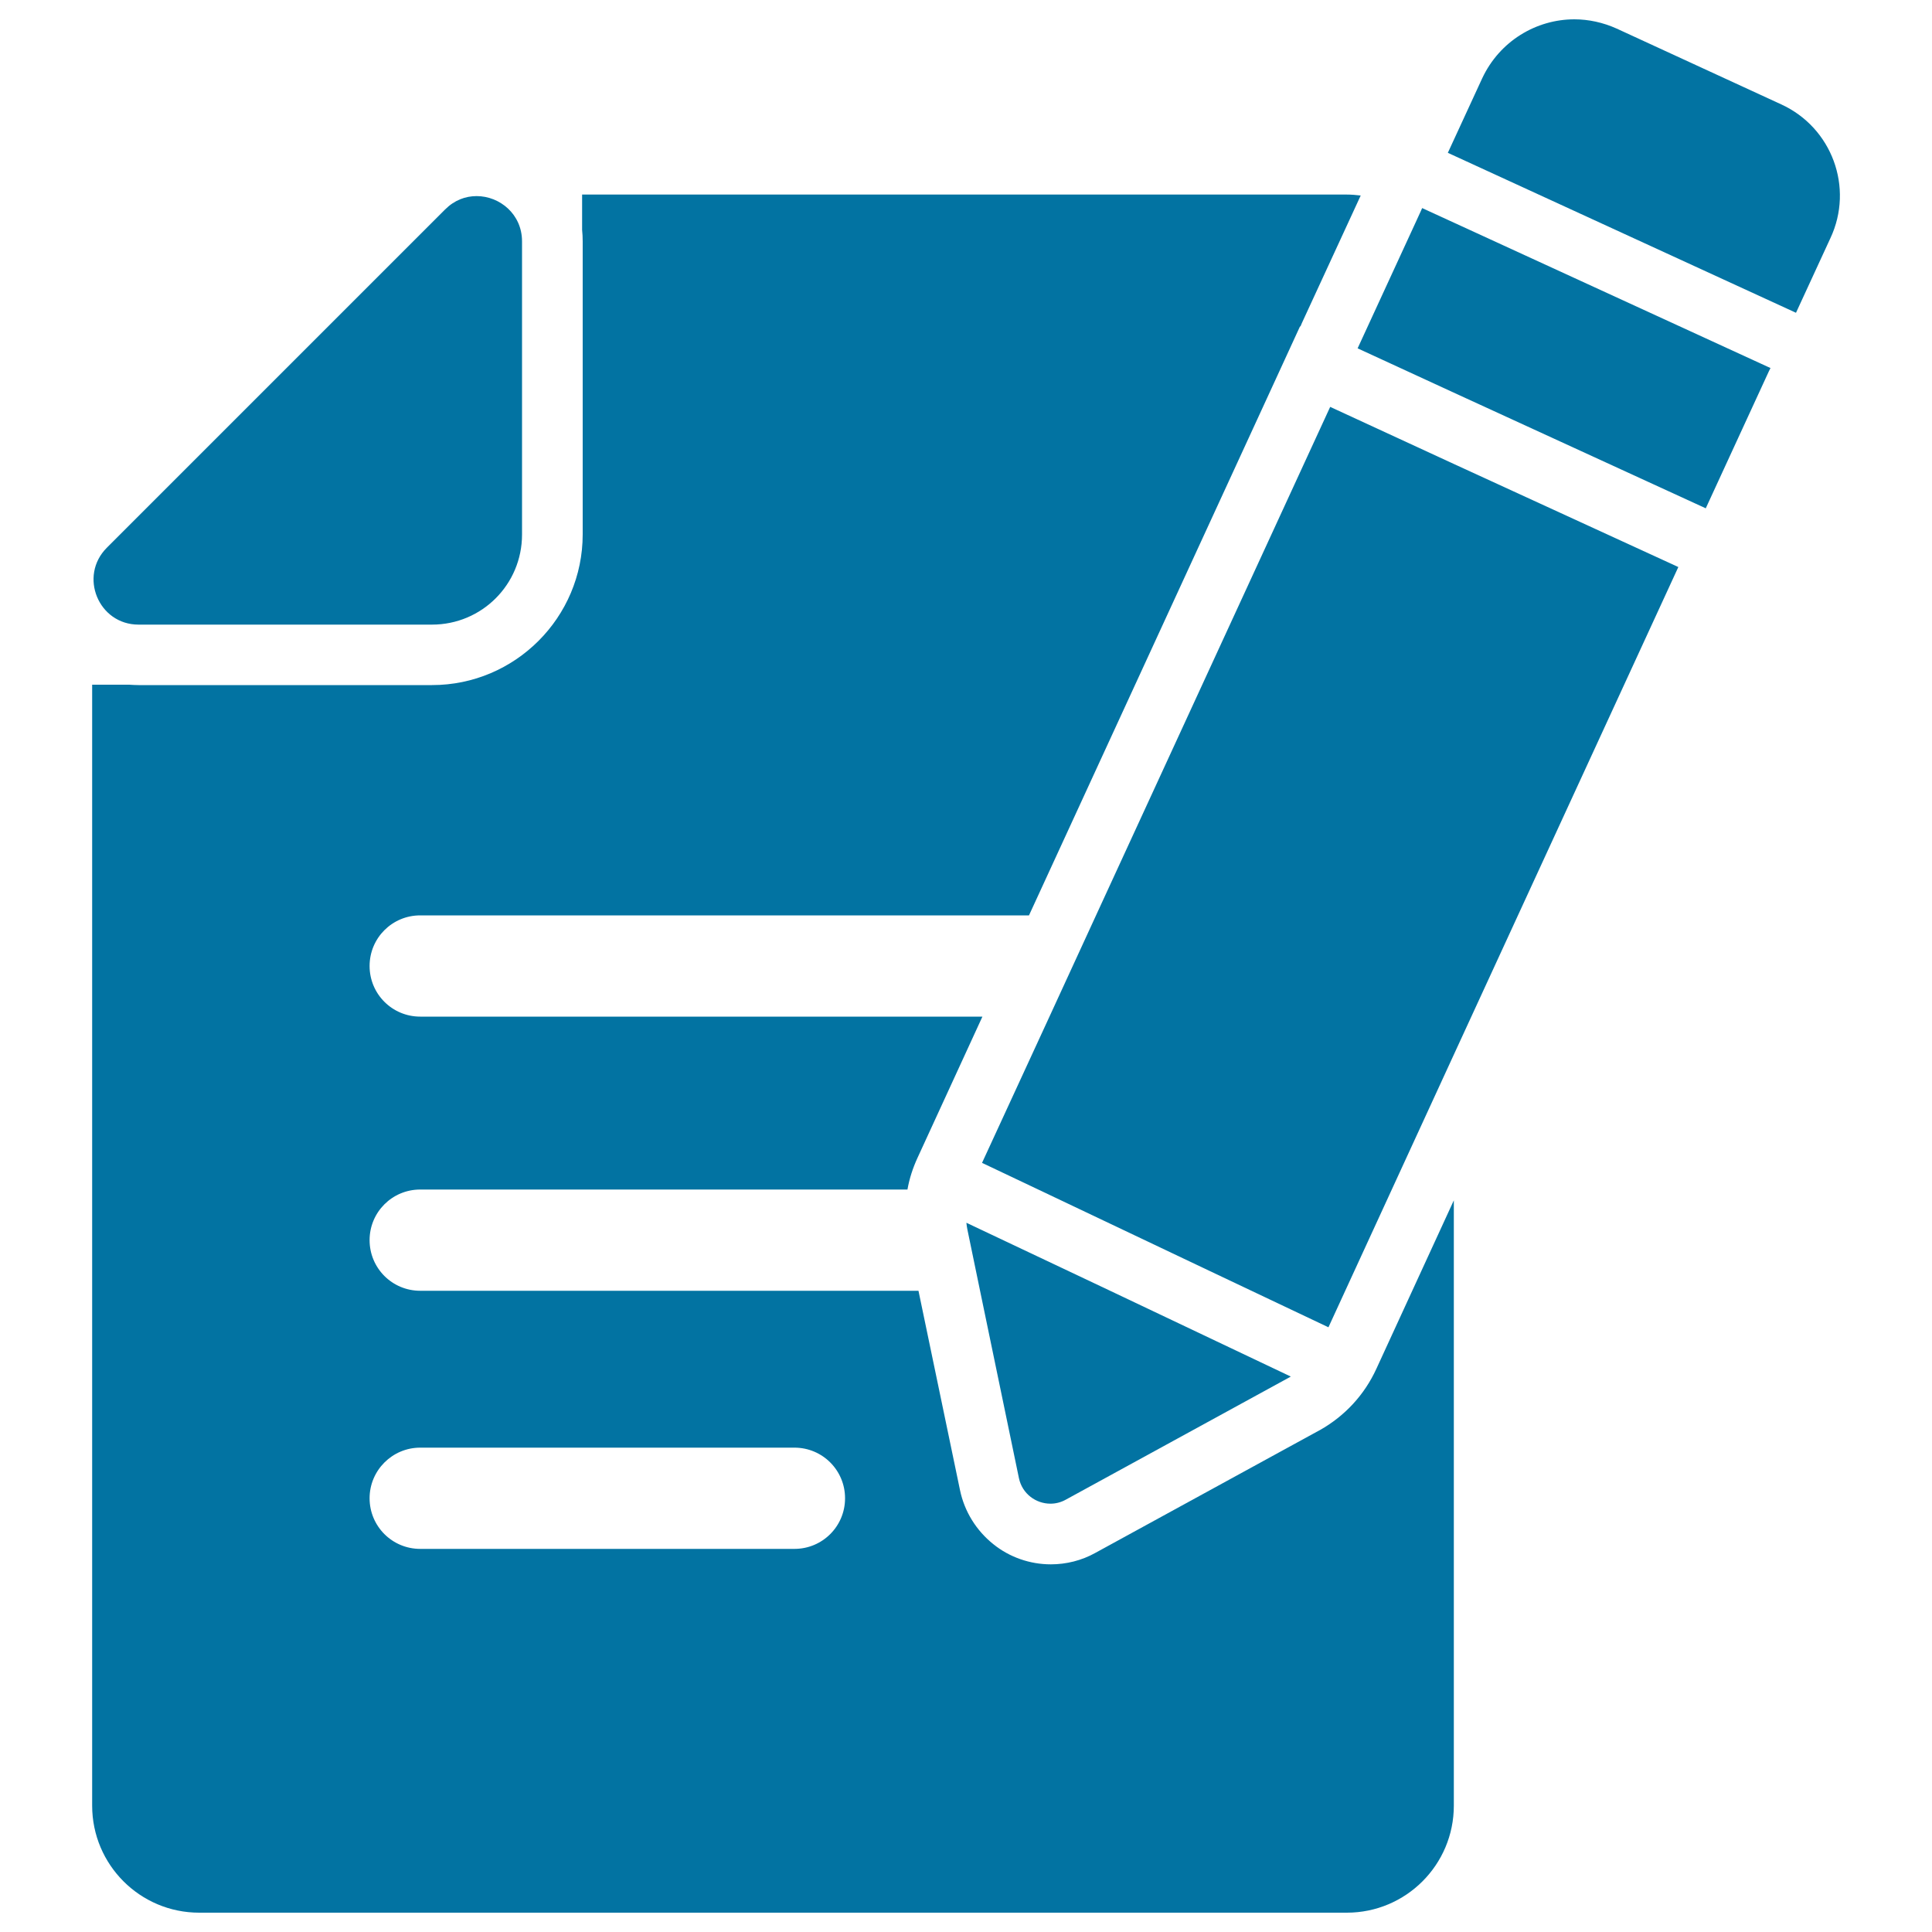
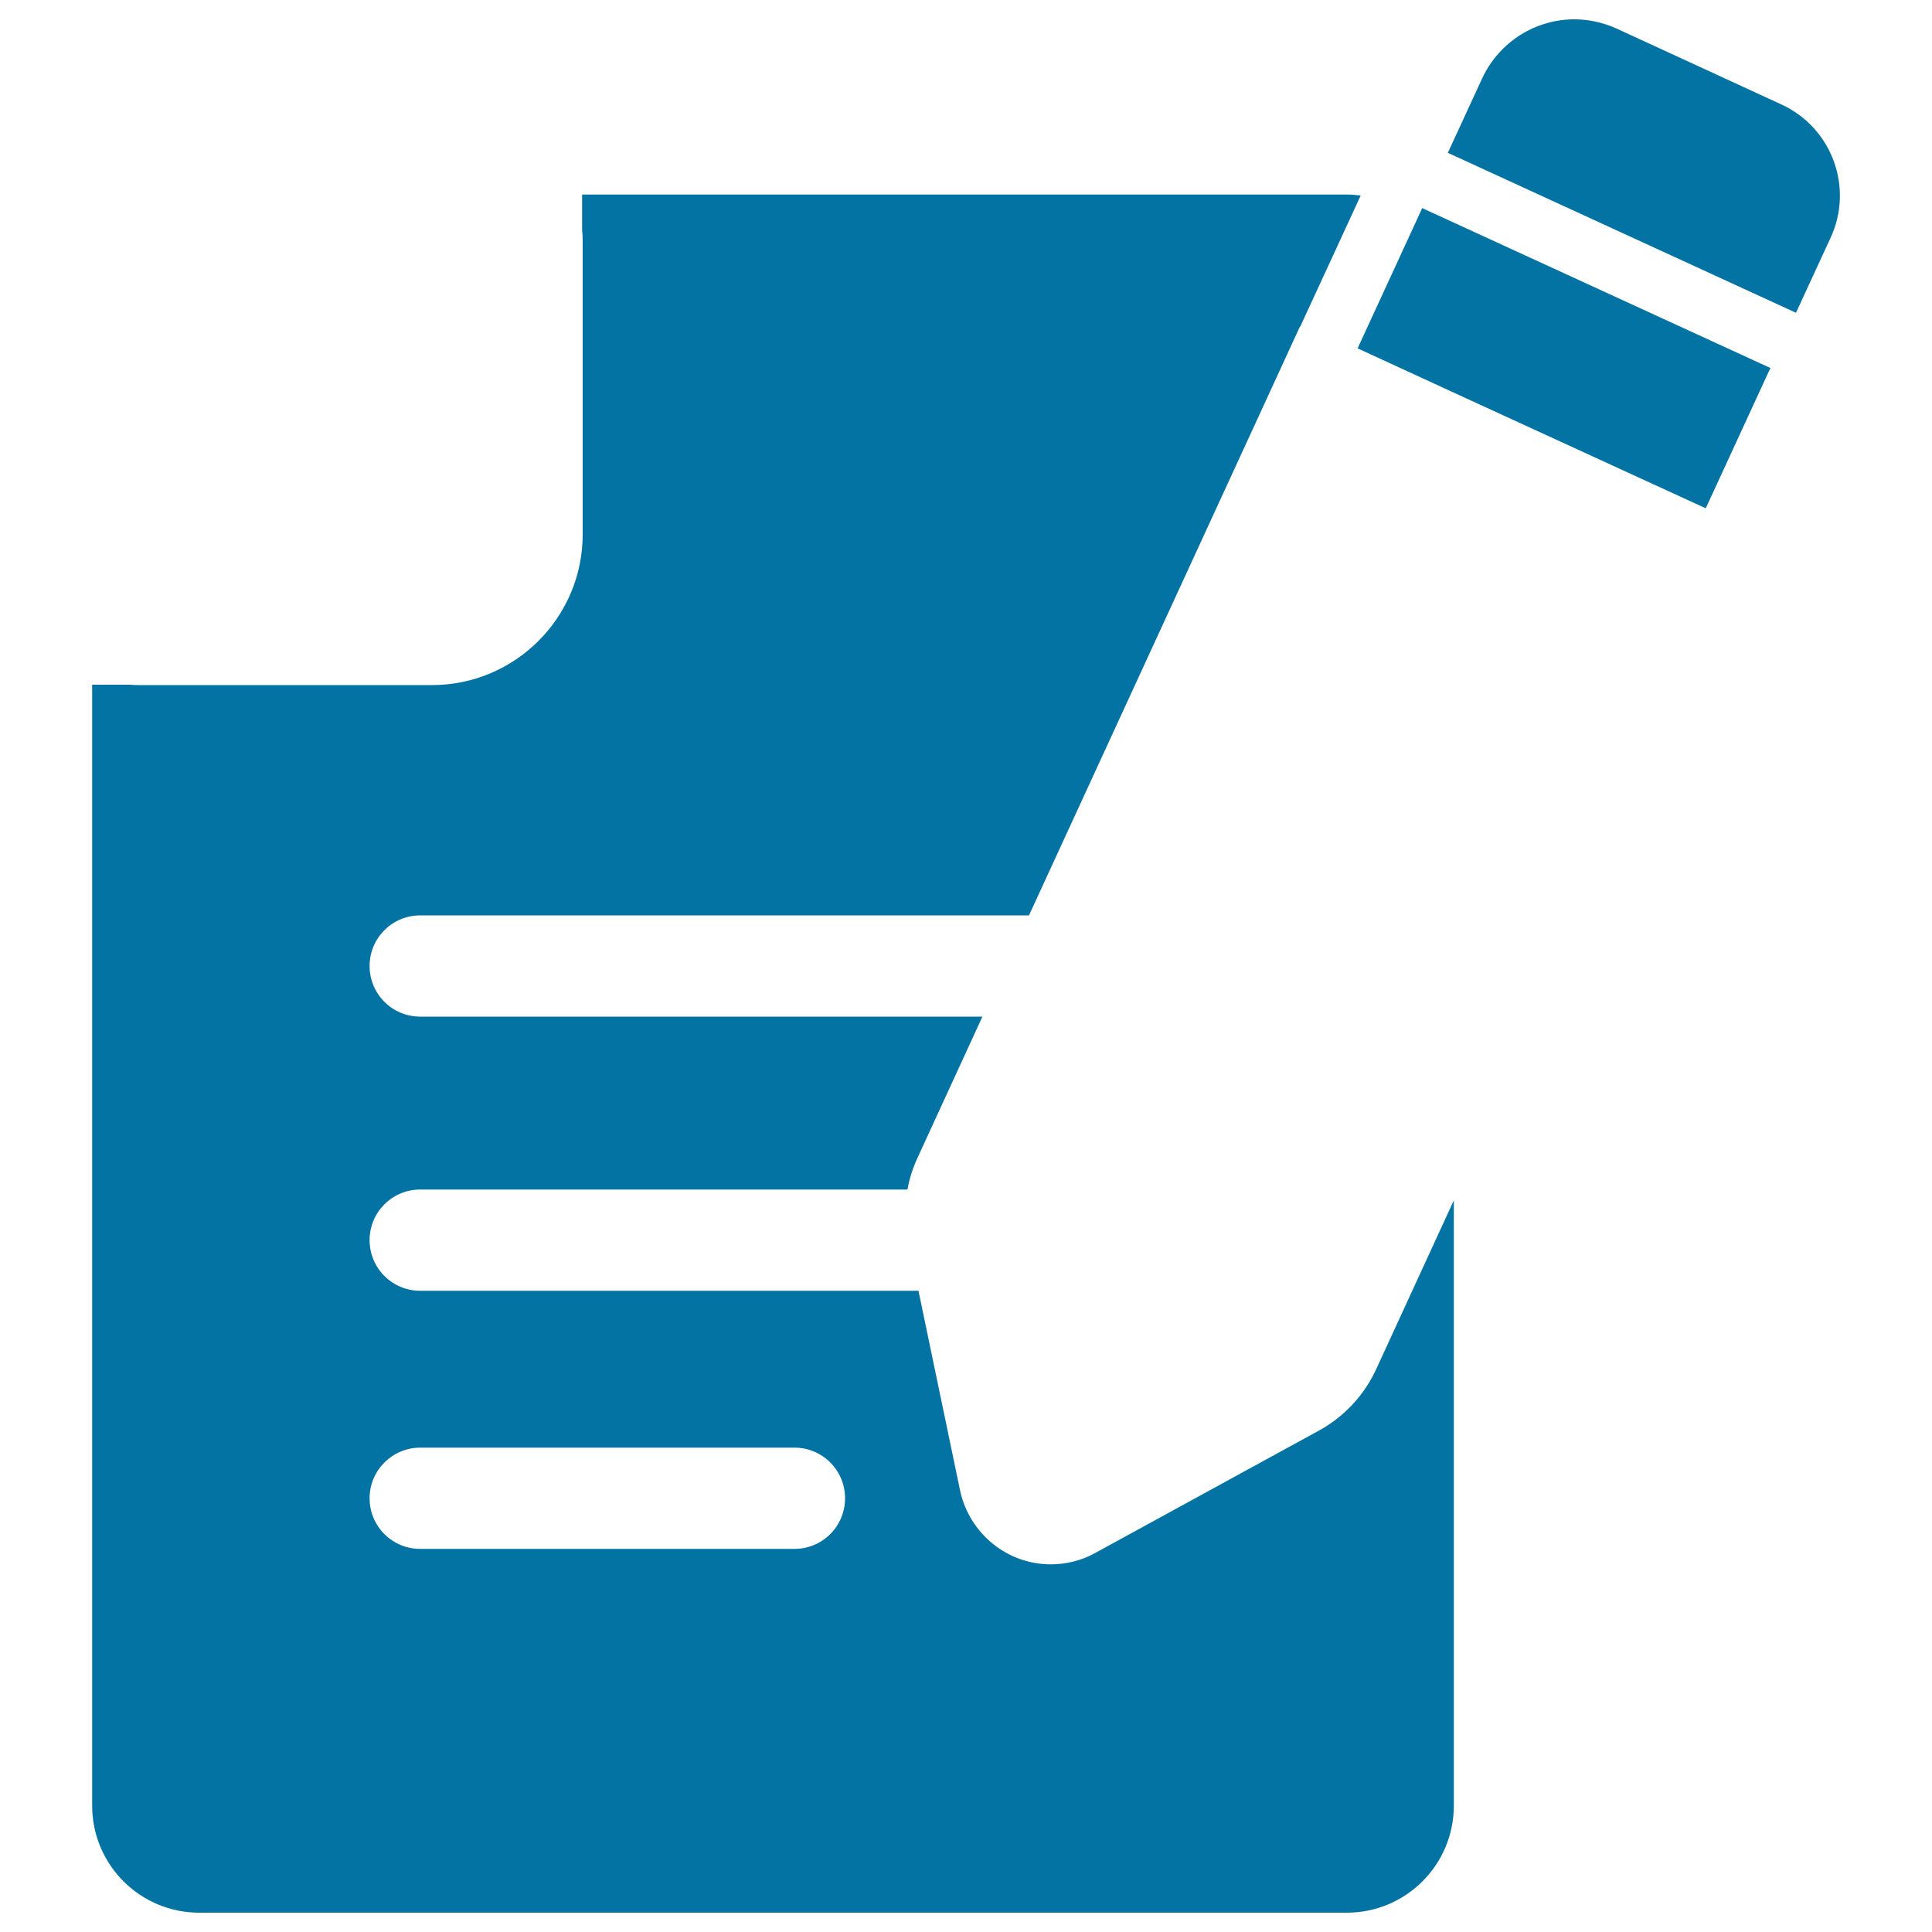
<svg xmlns="http://www.w3.org/2000/svg" viewBox="0 0 1000 1000" style="fill:#0273a2">
  <title>Note SVG icon</title>
  <g>
    <path d="M47.7,934.6c0,30.6,24.8,55.4,55.4,55.4h297h297c30.6,0,55.4-24.8,55.4-55.4V621.3l-40.1,87.2c-6.2,13.5-16.3,24.4-29.2,31.7l-0.2,0.1l-0.2,0.1l-115.9,63.4c-7,3.9-15,5.9-23,5.9c-10.8,0-21.4-3.7-29.7-10.4c-8.8-7-15-16.9-17.3-28l-21.5-103.2H217.5c-14.5,0-26.2-11.7-26.2-26.2c0-14.5,11.7-26.2,26.2-26.2h252.2c1-5.7,2.8-11.2,5.2-16.4l33.6-73.1h-291c-14.5,0-26.2-11.7-26.2-26.2c0-14.5,11.7-26.2,26.2-26.2h315.1l127.2-276.4l13.1-28.5l0.2,0.1l0.8-1.9l30.4-65.9c-2.4-0.3-4.9-0.5-7.4-0.5H400.1h-98.8v18.3c0.2,1.9,0.3,3.9,0.3,5.9v151.7c0,43-35,78-78,78H71.7c-1.6,0-3.2-0.1-4.8-0.2H47.7L47.7,934.6L47.7,934.6z M217.5,749.3h193.7c14.5,0,26.2,11.7,26.2,26.2s-11.7,26.2-26.2,26.2H217.5c-14.5,0-26.2-11.7-26.2-26.2S203.1,749.3,217.5,749.3z" />
-     <path d="M223.6,323.3c25.8,0,46.6-20.8,46.6-46.6V124.9c0-14-11.5-23.4-23.5-23.4c-5.8,0-11.5,2.1-16.3,6.9L55.3,283.5c-14.7,14.7-4.3,39.8,16.4,39.8H223.6z" />
    <path d="M921.9,54l-85.1-39.2c-7.1-3.2-14.6-4.8-21.9-4.8c-19.8,0-38.7,11.3-47.7,30.5l-17.8,38.6l180,82.7l0.2,0.1l17.8-38.6C959.7,97.1,948.2,66,921.9,54z" />
    <polygon points="915.6,192.1 916.4,190.5 736.1,107.7 735.4,109.3 733.2,114.1 702.7,180.3 752.4,203.2 882.9,263.1 " />
-     <polygon points="752.4,546.1 868.7,293.5 752.4,240.1 688.5,210.6 567.3,473.8 543.2,526.2 508.3,601.9 537.6,615.8 625.8,657.7 687.6,687 " />
-     <path d="M500.2,632.9c0.1,1.2,0.3,2.3,0.5,3.4l6.6,31.9l20.1,96.9c1.7,8.1,8.8,13.2,16.3,13.2c2.6,0,5.3-0.6,8-2.1l115.9-63.4c0.2-0.1,0.3-0.2,0.5-0.3l-93.5-44.4L500.2,632.9z" />
  </g>
</svg>